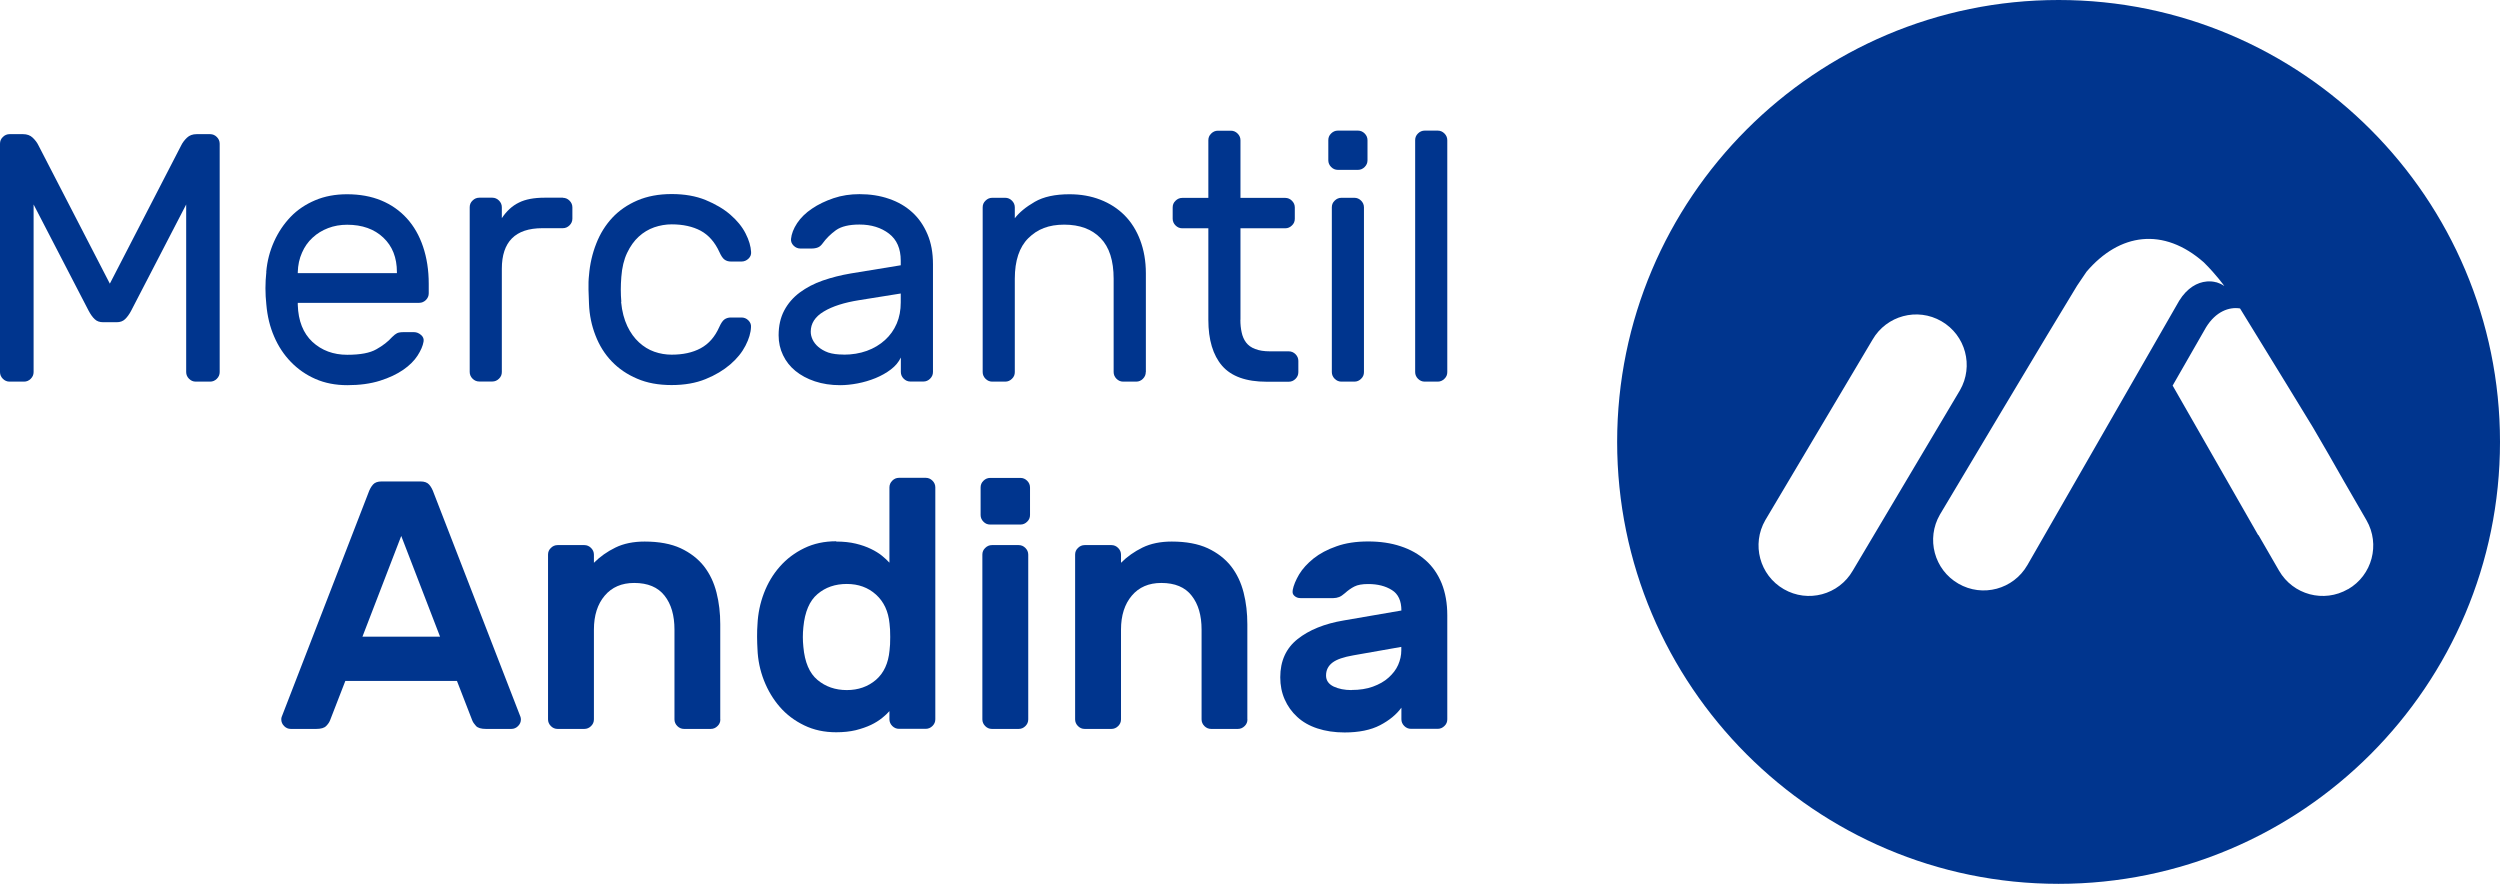
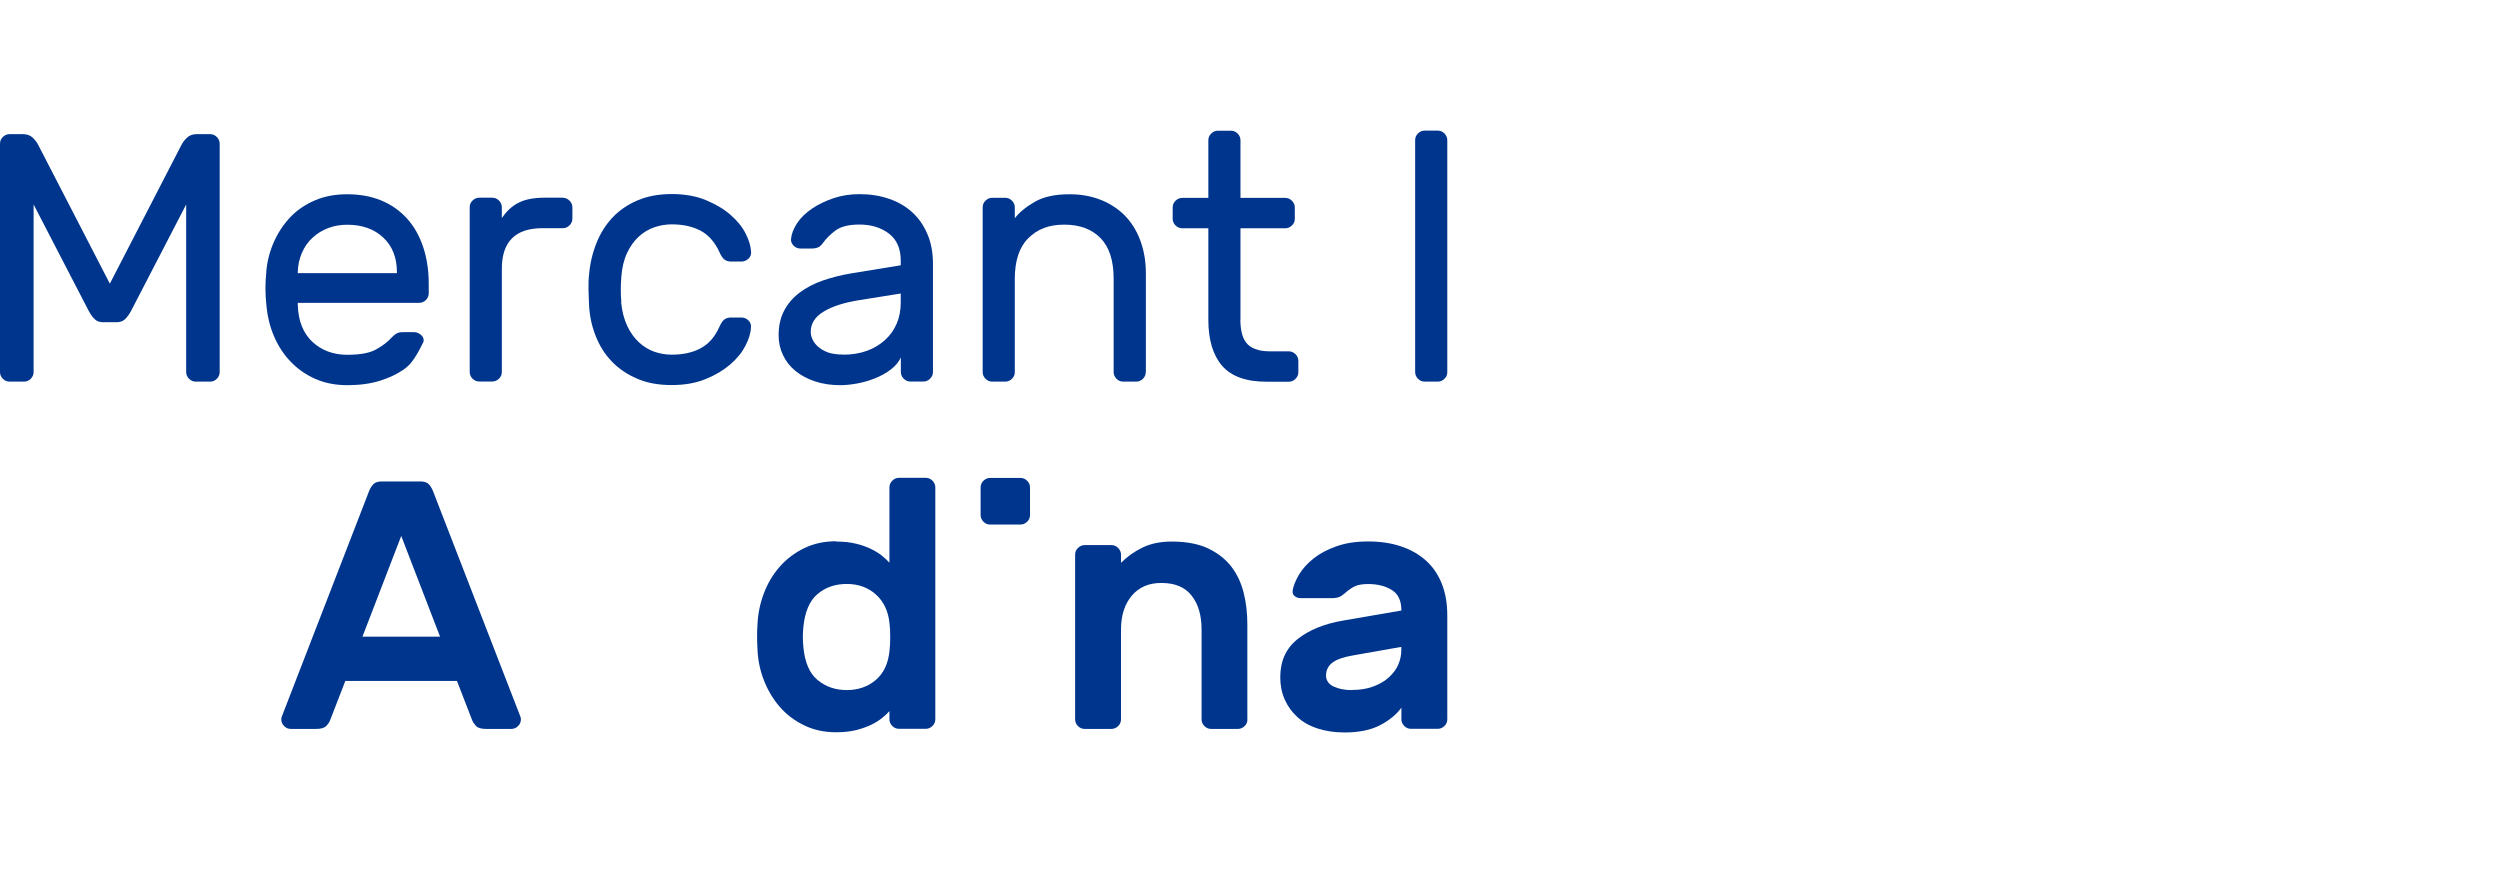
<svg xmlns="http://www.w3.org/2000/svg" width="127" height="45" viewBox="0 0 127 45" fill="none">
  <g clip-path="url(#clip0_677_2375)">
-     <path d="M104.576 0C92.213 0 82.151 10.068 82.151 22.45C82.151 34.831 92.213 44.899 104.576 44.899C116.938 44.899 127 34.831 127 22.45C127 10.068 116.943 0 104.576 0ZM90.616 29.929C89.388 29.22 88.969 27.651 89.678 26.422L95.123 17.258C95.832 16.029 97.399 15.609 98.626 16.319C99.854 17.028 100.274 18.597 99.565 19.826L94.12 28.99C93.411 30.219 91.844 30.639 90.616 29.929ZM102.989 28.71C102.28 29.939 100.713 30.359 99.485 29.649C98.257 28.94 97.838 27.371 98.547 26.142C98.547 26.142 104.521 16.119 105.514 14.515C105.589 14.395 105.983 13.82 105.993 13.806C107.68 11.827 109.911 11.532 111.952 13.326C112.621 13.99 112.995 14.53 112.995 14.53C112.995 14.53 112.991 14.53 112.986 14.525C112.956 14.505 112.921 14.485 112.891 14.465C112.871 14.455 112.851 14.44 112.826 14.43C112.796 14.415 112.761 14.4 112.731 14.39C112.706 14.38 112.676 14.365 112.651 14.36C112.641 14.36 112.626 14.35 112.616 14.345C112.606 14.345 112.591 14.345 112.581 14.34C112.506 14.32 112.432 14.305 112.367 14.3C112.367 14.3 112.367 14.3 112.362 14.3C112.362 14.3 112.352 14.3 112.347 14.3C112.202 14.285 112.102 14.3 112.102 14.3C111.623 14.34 111.109 14.625 110.705 15.274L102.984 28.72L102.989 28.71ZM119.279 29.929C118.051 30.639 116.484 30.219 115.775 28.99L114.727 27.176L114.717 27.186C113.819 25.607 111.917 22.285 110.37 19.587L112.067 16.628C112.561 15.824 113.24 15.579 113.794 15.669C115.132 17.833 117.497 21.71 117.497 21.71C118.031 22.619 118.565 23.549 119.074 24.448L120.217 26.427C120.926 27.656 120.507 29.225 119.279 29.934V29.929Z" fill="#00358E" />
    <path d="M5.58 14.41L9.203 7.39C9.273 7.245 9.373 7.115 9.498 6.995C9.623 6.875 9.787 6.815 9.992 6.815H10.676C10.805 6.815 10.92 6.865 11.015 6.96C11.11 7.055 11.16 7.17 11.16 7.3V18.902C11.16 19.037 11.11 19.147 11.015 19.242C10.92 19.337 10.805 19.387 10.676 19.387H9.942C9.812 19.387 9.697 19.337 9.603 19.242C9.508 19.147 9.458 19.032 9.458 18.902V10.388L6.658 15.794C6.563 15.974 6.458 16.114 6.353 16.214C6.244 16.319 6.104 16.369 5.924 16.369H5.241C5.061 16.369 4.916 16.319 4.811 16.214C4.701 16.114 4.602 15.969 4.507 15.794L1.707 10.388V18.902C1.707 19.037 1.657 19.147 1.562 19.242C1.467 19.337 1.353 19.387 1.223 19.387H0.484C0.354 19.387 0.24 19.337 0.145 19.242C0.05 19.147 0 19.032 0 18.902V7.3C0 7.17 0.045 7.055 0.145 6.96C0.24 6.865 0.354 6.815 0.484 6.815H1.168C1.373 6.815 1.537 6.875 1.662 6.995C1.787 7.115 1.887 7.245 1.956 7.39L5.58 14.41Z" fill="#00358E" />
-     <path d="M13.525 13.82C13.57 13.271 13.705 12.756 13.92 12.277C14.134 11.797 14.419 11.377 14.763 11.017C15.107 10.658 15.527 10.378 16.011 10.173C16.495 9.968 17.034 9.868 17.633 9.868C18.277 9.868 18.856 9.973 19.365 10.183C19.874 10.393 20.308 10.698 20.667 11.092C21.027 11.487 21.301 11.967 21.491 12.531C21.68 13.091 21.78 13.72 21.78 14.415V14.9C21.78 15.035 21.73 15.145 21.636 15.239C21.541 15.334 21.426 15.384 21.296 15.384H15.127V15.489C15.152 16.304 15.402 16.928 15.871 17.368C16.345 17.803 16.934 18.023 17.638 18.023C18.297 18.023 18.791 17.933 19.12 17.743C19.45 17.558 19.714 17.353 19.919 17.123C20.014 17.028 20.098 16.963 20.168 16.928C20.238 16.893 20.348 16.873 20.493 16.873H21.032C21.161 16.873 21.281 16.923 21.391 17.018C21.501 17.113 21.541 17.228 21.516 17.358C21.481 17.573 21.376 17.808 21.211 18.067C21.042 18.327 20.802 18.567 20.483 18.787C20.163 19.007 19.774 19.192 19.3 19.342C18.826 19.491 18.277 19.567 17.643 19.567C17.044 19.567 16.505 19.462 16.026 19.252C15.547 19.042 15.132 18.752 14.778 18.387C14.424 18.023 14.139 17.593 13.925 17.093C13.71 16.599 13.58 16.054 13.53 15.469C13.47 14.92 13.47 14.37 13.53 13.815L13.525 13.82ZM15.122 13.875H20.163V13.82C20.163 13.091 19.934 12.506 19.474 12.072C19.015 11.637 18.401 11.417 17.638 11.417C17.294 11.417 16.969 11.472 16.67 11.587C16.37 11.702 16.106 11.862 15.881 12.072C15.651 12.281 15.472 12.536 15.342 12.836C15.207 13.136 15.137 13.466 15.127 13.825V13.88L15.122 13.875Z" fill="#00358E" />
+     <path d="M13.525 13.82C13.57 13.271 13.705 12.756 13.92 12.277C14.134 11.797 14.419 11.377 14.763 11.017C15.107 10.658 15.527 10.378 16.011 10.173C16.495 9.968 17.034 9.868 17.633 9.868C18.277 9.868 18.856 9.973 19.365 10.183C19.874 10.393 20.308 10.698 20.667 11.092C21.027 11.487 21.301 11.967 21.491 12.531C21.68 13.091 21.78 13.72 21.78 14.415V14.9C21.78 15.035 21.73 15.145 21.636 15.239C21.541 15.334 21.426 15.384 21.296 15.384H15.127V15.489C15.152 16.304 15.402 16.928 15.871 17.368C16.345 17.803 16.934 18.023 17.638 18.023C18.297 18.023 18.791 17.933 19.12 17.743C19.45 17.558 19.714 17.353 19.919 17.123C20.014 17.028 20.098 16.963 20.168 16.928C20.238 16.893 20.348 16.873 20.493 16.873H21.032C21.161 16.873 21.281 16.923 21.391 17.018C21.501 17.113 21.541 17.228 21.516 17.358C21.042 18.327 20.802 18.567 20.483 18.787C20.163 19.007 19.774 19.192 19.3 19.342C18.826 19.491 18.277 19.567 17.643 19.567C17.044 19.567 16.505 19.462 16.026 19.252C15.547 19.042 15.132 18.752 14.778 18.387C14.424 18.023 14.139 17.593 13.925 17.093C13.71 16.599 13.58 16.054 13.53 15.469C13.47 14.92 13.47 14.37 13.53 13.815L13.525 13.82ZM15.122 13.875H20.163V13.82C20.163 13.091 19.934 12.506 19.474 12.072C19.015 11.637 18.401 11.417 17.638 11.417C17.294 11.417 16.969 11.472 16.67 11.587C16.37 11.702 16.106 11.862 15.881 12.072C15.651 12.281 15.472 12.536 15.342 12.836C15.207 13.136 15.137 13.466 15.127 13.825V13.88L15.122 13.875Z" fill="#00358E" />
    <path d="M28.593 10.048C28.723 10.048 28.837 10.098 28.932 10.193C29.027 10.288 29.077 10.403 29.077 10.533V11.107C29.077 11.242 29.027 11.352 28.932 11.447C28.837 11.542 28.723 11.592 28.593 11.592H27.555C26.177 11.592 25.493 12.281 25.493 13.655V18.897C25.493 19.032 25.448 19.142 25.349 19.237C25.254 19.332 25.139 19.381 25.009 19.381H24.346C24.216 19.381 24.101 19.332 24.006 19.237C23.911 19.142 23.861 19.027 23.861 18.897V10.528C23.861 10.393 23.906 10.283 24.006 10.188C24.101 10.093 24.216 10.043 24.346 10.043H25.009C25.139 10.043 25.254 10.093 25.349 10.188C25.444 10.283 25.493 10.398 25.493 10.528V11.082C25.733 10.723 26.017 10.458 26.357 10.293C26.691 10.123 27.13 10.043 27.664 10.043H28.598L28.593 10.048Z" fill="#00358E" />
    <path d="M31.553 15.344C31.598 15.824 31.708 16.229 31.868 16.569C32.027 16.903 32.227 17.178 32.462 17.393C32.696 17.608 32.956 17.768 33.24 17.868C33.525 17.968 33.819 18.017 34.119 18.017C34.693 18.017 35.182 17.913 35.591 17.693C36 17.473 36.315 17.118 36.539 16.613C36.624 16.424 36.709 16.294 36.799 16.229C36.889 16.164 36.998 16.129 37.128 16.129H37.667C37.797 16.129 37.917 16.174 38.017 16.274C38.116 16.374 38.161 16.484 38.151 16.613C38.141 16.903 38.047 17.218 37.872 17.558C37.697 17.898 37.443 18.217 37.098 18.512C36.754 18.807 36.34 19.057 35.846 19.257C35.346 19.462 34.772 19.561 34.114 19.561C33.455 19.561 32.871 19.456 32.367 19.237C31.858 19.022 31.428 18.727 31.074 18.357C30.72 17.988 30.445 17.548 30.251 17.043C30.056 16.544 29.941 16.004 29.921 15.429C29.911 15.239 29.901 15 29.896 14.72C29.891 14.44 29.896 14.195 29.921 13.99C29.966 13.416 30.091 12.876 30.291 12.371C30.485 11.872 30.76 11.432 31.104 11.062C31.448 10.693 31.878 10.398 32.377 10.183C32.881 9.968 33.46 9.858 34.119 9.858C34.777 9.858 35.351 9.958 35.85 10.163C36.345 10.368 36.764 10.613 37.103 10.907C37.443 11.202 37.702 11.517 37.877 11.862C38.051 12.201 38.141 12.516 38.156 12.801C38.166 12.936 38.121 13.046 38.022 13.141C37.922 13.236 37.802 13.286 37.672 13.286H37.133C37.003 13.286 36.889 13.251 36.804 13.186C36.714 13.121 36.629 12.991 36.544 12.801C36.315 12.302 36 11.942 35.596 11.722C35.192 11.507 34.698 11.397 34.124 11.397C33.824 11.397 33.53 11.447 33.235 11.547C32.941 11.652 32.681 11.807 32.447 12.022C32.212 12.236 32.017 12.511 31.858 12.846C31.698 13.181 31.598 13.591 31.563 14.07C31.528 14.515 31.528 14.93 31.563 15.324L31.553 15.344Z" fill="#00358E" />
    <path d="M39.554 17.033C39.554 16.553 39.648 16.134 39.838 15.774C40.028 15.414 40.292 15.11 40.627 14.86C40.961 14.61 41.355 14.405 41.8 14.25C42.249 14.095 42.723 13.975 43.227 13.89L45.758 13.476V13.241C45.758 12.631 45.558 12.172 45.159 11.867C44.759 11.562 44.26 11.407 43.661 11.407C43.137 11.407 42.738 11.502 42.468 11.692C42.199 11.887 41.969 12.112 41.78 12.376C41.71 12.471 41.63 12.541 41.545 12.571C41.46 12.606 41.35 12.626 41.206 12.626H40.667C40.537 12.626 40.417 12.581 40.317 12.481C40.218 12.381 40.173 12.271 40.183 12.142C40.208 11.882 40.312 11.612 40.497 11.332C40.682 11.057 40.931 10.812 41.251 10.598C41.565 10.383 41.934 10.208 42.344 10.068C42.758 9.928 43.197 9.863 43.661 9.863C44.2 9.863 44.699 9.938 45.159 10.098C45.618 10.253 46.012 10.483 46.341 10.783C46.671 11.082 46.925 11.452 47.115 11.897C47.305 12.341 47.395 12.846 47.395 13.421V18.897C47.395 19.032 47.345 19.142 47.25 19.237C47.155 19.332 47.04 19.382 46.91 19.382H46.247C46.117 19.382 46.002 19.332 45.907 19.237C45.812 19.142 45.763 19.027 45.763 18.897V18.162C45.653 18.392 45.488 18.592 45.258 18.767C45.029 18.942 44.769 19.087 44.48 19.207C44.185 19.327 43.881 19.417 43.566 19.477C43.252 19.537 42.953 19.567 42.678 19.567C42.214 19.567 41.785 19.502 41.395 19.372C41.006 19.242 40.677 19.062 40.407 18.842C40.138 18.622 39.928 18.357 39.778 18.043C39.629 17.733 39.554 17.398 39.554 17.038V17.033ZM42.853 18.017C43.282 18.017 43.676 17.953 44.036 17.823C44.395 17.693 44.699 17.508 44.959 17.273C45.218 17.038 45.413 16.763 45.553 16.439C45.693 16.114 45.758 15.754 45.758 15.359V14.91L43.641 15.249C42.888 15.369 42.289 15.559 41.85 15.824C41.405 16.089 41.186 16.429 41.186 16.848C41.186 16.983 41.216 17.113 41.276 17.243C41.336 17.373 41.43 17.503 41.565 17.618C41.7 17.733 41.864 17.833 42.074 17.908C42.284 17.978 42.543 18.012 42.853 18.012V18.017Z" fill="#00358E" />
    <path d="M58.205 18.902C58.205 19.037 58.155 19.147 58.06 19.242C57.965 19.337 57.851 19.387 57.721 19.387H57.057C56.927 19.387 56.812 19.337 56.718 19.242C56.623 19.147 56.573 19.032 56.573 18.902V14.16C56.573 13.241 56.353 12.551 55.909 12.097C55.465 11.642 54.851 11.412 54.062 11.412C53.274 11.412 52.7 11.642 52.241 12.097C51.782 12.551 51.552 13.241 51.552 14.16V18.902C51.552 19.037 51.507 19.147 51.407 19.242C51.312 19.337 51.198 19.387 51.068 19.387H50.404C50.274 19.387 50.16 19.337 50.065 19.242C49.97 19.147 49.92 19.032 49.92 18.902V10.533C49.92 10.398 49.965 10.288 50.065 10.193C50.16 10.098 50.274 10.048 50.404 10.048H51.068C51.198 10.048 51.312 10.098 51.407 10.193C51.502 10.288 51.552 10.403 51.552 10.533V11.087C51.782 10.787 52.116 10.513 52.565 10.253C53.014 9.993 53.603 9.868 54.332 9.868C54.896 9.868 55.415 9.958 55.894 10.143C56.373 10.328 56.782 10.593 57.122 10.932C57.461 11.272 57.731 11.697 57.92 12.197C58.11 12.701 58.21 13.261 58.21 13.885V18.897L58.205 18.902Z" fill="#00358E" />
    <path d="M63.011 16.244C63.011 16.474 63.031 16.683 63.076 16.883C63.116 17.078 63.191 17.253 63.3 17.398C63.41 17.543 63.56 17.653 63.76 17.728C63.959 17.808 64.209 17.848 64.523 17.848H65.472C65.601 17.848 65.716 17.898 65.811 17.992C65.906 18.087 65.956 18.202 65.956 18.332V18.907C65.956 19.042 65.906 19.152 65.811 19.247C65.716 19.342 65.601 19.392 65.472 19.392H64.344C63.306 19.392 62.552 19.122 62.083 18.582C61.619 18.043 61.384 17.263 61.384 16.249V11.597H60.056C59.927 11.597 59.812 11.547 59.717 11.452C59.622 11.357 59.572 11.242 59.572 11.112V10.538C59.572 10.403 59.617 10.293 59.717 10.198C59.812 10.103 59.927 10.053 60.056 10.053H61.384V7.125C61.384 6.995 61.429 6.88 61.529 6.785C61.623 6.69 61.738 6.64 61.868 6.64H62.532C62.662 6.64 62.776 6.69 62.871 6.785C62.966 6.88 63.016 6.995 63.016 7.125V10.053H65.292C65.422 10.053 65.537 10.103 65.631 10.198C65.726 10.293 65.776 10.408 65.776 10.538V11.112C65.776 11.247 65.731 11.357 65.631 11.452C65.537 11.547 65.422 11.597 65.292 11.597H63.016V16.249L63.011 16.244Z" fill="#00358E" />
-     <path d="M69.469 8.144C69.469 8.279 69.419 8.389 69.324 8.484C69.229 8.579 69.115 8.629 68.985 8.629H67.962C67.832 8.629 67.717 8.579 67.622 8.484C67.528 8.389 67.478 8.274 67.478 8.144V7.12C67.478 6.99 67.522 6.875 67.622 6.78C67.717 6.685 67.832 6.635 67.962 6.635H68.985C69.115 6.635 69.229 6.685 69.324 6.78C69.419 6.875 69.469 6.99 69.469 7.12V8.144ZM69.289 18.902C69.289 19.037 69.244 19.147 69.144 19.242C69.05 19.337 68.935 19.387 68.805 19.387H68.141C68.012 19.387 67.897 19.337 67.802 19.242C67.707 19.147 67.657 19.032 67.657 18.902V10.533C67.657 10.398 67.702 10.288 67.802 10.193C67.897 10.098 68.012 10.048 68.141 10.048H68.805C68.935 10.048 69.05 10.098 69.144 10.193C69.239 10.288 69.289 10.403 69.289 10.533V18.902Z" fill="#00358E" />
    <path d="M73.522 18.902C73.522 19.037 73.477 19.147 73.377 19.242C73.282 19.337 73.167 19.387 73.038 19.387H72.374C72.244 19.387 72.129 19.337 72.034 19.242C71.94 19.147 71.89 19.032 71.89 18.902V7.12C71.89 6.99 71.935 6.875 72.034 6.78C72.129 6.685 72.244 6.635 72.374 6.635H73.038C73.167 6.635 73.282 6.685 73.377 6.78C73.472 6.875 73.522 6.99 73.522 7.12V18.902Z" fill="#00358E" />
    <path d="M21.366 24.458C21.556 24.458 21.701 24.508 21.796 24.613C21.89 24.713 21.975 24.868 22.045 25.073L26.442 36.42C26.452 36.455 26.462 36.5 26.462 36.545C26.462 36.68 26.412 36.79 26.317 36.885C26.223 36.98 26.108 37.029 25.978 37.029H24.685C24.446 37.029 24.276 36.98 24.181 36.88C24.086 36.775 24.021 36.68 23.986 36.585L23.213 34.591H17.543L16.77 36.585C16.735 36.68 16.67 36.78 16.57 36.88C16.475 36.98 16.305 37.029 16.066 37.029H14.773C14.638 37.029 14.529 36.98 14.434 36.885C14.339 36.79 14.289 36.675 14.289 36.545C14.289 36.5 14.294 36.455 14.309 36.42L18.701 25.073C18.771 24.868 18.856 24.718 18.951 24.613C19.045 24.508 19.19 24.458 19.38 24.458H21.351H21.366ZM22.355 32.343L20.383 27.226L18.412 32.343H22.359H22.355Z" fill="#00358E" />
-     <path d="M36.594 36.545C36.594 36.68 36.549 36.79 36.449 36.885C36.354 36.979 36.24 37.029 36.11 37.029H34.747C34.618 37.029 34.503 36.979 34.408 36.885C34.313 36.79 34.263 36.675 34.263 36.545V31.983C34.263 31.263 34.099 30.689 33.759 30.259C33.42 29.829 32.911 29.614 32.217 29.614C31.583 29.614 31.084 29.829 30.72 30.259C30.355 30.689 30.171 31.263 30.171 31.983V36.545C30.171 36.68 30.121 36.79 30.026 36.885C29.931 36.979 29.816 37.029 29.686 37.029H28.324C28.189 37.029 28.079 36.979 27.985 36.885C27.89 36.79 27.84 36.675 27.84 36.545V28.175C27.84 28.041 27.885 27.931 27.985 27.836C28.079 27.741 28.194 27.691 28.324 27.691H29.686C29.816 27.691 29.931 27.741 30.026 27.836C30.121 27.931 30.171 28.046 30.171 28.175V28.59C30.48 28.28 30.844 28.021 31.264 27.816C31.683 27.611 32.177 27.511 32.751 27.511C33.48 27.511 34.089 27.626 34.578 27.851C35.067 28.081 35.461 28.385 35.761 28.765C36.06 29.15 36.27 29.595 36.399 30.104C36.529 30.614 36.589 31.148 36.589 31.713V36.545H36.594Z" fill="#00358E" />
    <path d="M42.478 27.511C42.847 27.511 43.181 27.546 43.471 27.616C43.765 27.686 44.02 27.776 44.245 27.886C44.464 27.991 44.654 28.11 44.809 28.235C44.963 28.36 45.088 28.48 45.183 28.585V24.758C45.183 24.628 45.233 24.513 45.328 24.418C45.422 24.323 45.537 24.273 45.667 24.273H47.029C47.159 24.273 47.274 24.323 47.369 24.418C47.464 24.513 47.514 24.628 47.514 24.758V36.54C47.514 36.675 47.464 36.785 47.369 36.88C47.274 36.974 47.159 37.024 47.029 37.024H45.667C45.537 37.024 45.422 36.974 45.328 36.88C45.233 36.785 45.183 36.67 45.183 36.54V36.125C45.088 36.235 44.963 36.35 44.809 36.475C44.654 36.6 44.464 36.72 44.245 36.825C44.025 36.929 43.765 37.019 43.471 37.094C43.176 37.164 42.847 37.199 42.478 37.199C41.879 37.199 41.34 37.084 40.856 36.849C40.371 36.615 39.957 36.305 39.618 35.915C39.279 35.525 39.009 35.076 38.809 34.566C38.61 34.056 38.5 33.527 38.48 32.977C38.47 32.797 38.46 32.587 38.46 32.348C38.46 32.108 38.465 31.898 38.48 31.718C38.505 31.168 38.615 30.639 38.809 30.129C39.004 29.619 39.273 29.17 39.618 28.78C39.962 28.39 40.371 28.081 40.856 27.846C41.34 27.611 41.879 27.496 42.478 27.496V27.511ZM40.811 31.858C40.776 32.193 40.776 32.528 40.811 32.862C40.881 33.642 41.12 34.201 41.529 34.541C41.934 34.881 42.433 35.056 43.017 35.056C43.601 35.056 44.095 34.881 44.499 34.536C44.898 34.191 45.128 33.692 45.188 33.047C45.213 32.867 45.223 32.642 45.223 32.363C45.223 32.083 45.213 31.858 45.188 31.678C45.128 31.053 44.898 30.564 44.499 30.204C44.1 29.844 43.606 29.665 43.017 29.665C42.428 29.665 41.934 29.834 41.529 30.179C41.125 30.519 40.886 31.078 40.811 31.858Z" fill="#00358E" />
    <path d="M51.841 24.278C51.971 24.278 52.085 24.328 52.18 24.423C52.275 24.518 52.325 24.633 52.325 24.763V26.162C52.325 26.292 52.28 26.407 52.18 26.502C52.085 26.597 51.971 26.647 51.841 26.647H50.299C50.169 26.647 50.054 26.602 49.959 26.502C49.864 26.407 49.815 26.292 49.815 26.162V24.763C49.815 24.633 49.859 24.518 49.959 24.423C50.054 24.328 50.169 24.278 50.299 24.278H51.841Z" fill="#00358E" />
-     <path d="M52.235 36.545C52.235 36.68 52.185 36.79 52.09 36.885C51.995 36.98 51.881 37.029 51.751 37.029H50.388C50.254 37.029 50.144 36.98 50.049 36.885C49.954 36.79 49.904 36.675 49.904 36.545V28.176C49.904 28.041 49.949 27.931 50.049 27.836C50.144 27.741 50.259 27.691 50.388 27.691H51.751C51.881 27.691 51.995 27.741 52.09 27.836C52.185 27.931 52.235 28.046 52.235 28.176V36.545Z" fill="#00358E" />
    <path d="M63.37 36.545C63.37 36.68 63.325 36.79 63.226 36.885C63.131 36.979 63.016 37.029 62.886 37.029H61.524C61.394 37.029 61.279 36.979 61.184 36.885C61.09 36.79 61.04 36.675 61.04 36.545V31.983C61.04 31.263 60.875 30.689 60.535 30.259C60.201 29.829 59.687 29.614 58.993 29.614C58.359 29.614 57.86 29.829 57.496 30.259C57.132 30.689 56.947 31.263 56.947 31.983V36.545C56.947 36.68 56.897 36.79 56.802 36.885C56.707 36.979 56.593 37.029 56.463 37.029H55.1C54.966 37.029 54.856 36.979 54.761 36.885C54.666 36.79 54.616 36.675 54.616 36.545V28.175C54.616 28.041 54.661 27.931 54.761 27.836C54.856 27.741 54.971 27.691 55.1 27.691H56.463C56.593 27.691 56.707 27.741 56.802 27.836C56.897 27.931 56.947 28.046 56.947 28.175V28.59C57.256 28.28 57.621 28.021 58.04 27.816C58.459 27.611 58.953 27.511 59.527 27.511C60.256 27.511 60.865 27.626 61.354 27.851C61.843 28.081 62.237 28.385 62.537 28.765C62.836 29.15 63.046 29.595 63.176 30.104C63.306 30.614 63.365 31.148 63.365 31.713V36.545H63.37Z" fill="#00358E" />
    <path d="M65.666 29.989C65.711 29.739 65.826 29.47 65.995 29.18C66.17 28.89 66.415 28.625 66.729 28.37C67.043 28.121 67.433 27.911 67.897 27.751C68.356 27.586 68.89 27.506 69.504 27.506C70.118 27.506 70.662 27.586 71.156 27.751C71.645 27.911 72.069 28.151 72.419 28.46C72.773 28.77 73.043 29.165 73.237 29.634C73.427 30.109 73.522 30.649 73.522 31.258V36.54C73.522 36.675 73.477 36.785 73.377 36.88C73.282 36.974 73.167 37.024 73.038 37.024H71.675C71.545 37.024 71.43 36.974 71.336 36.88C71.241 36.785 71.191 36.67 71.191 36.54V35.95C70.941 36.295 70.577 36.595 70.108 36.84C69.639 37.084 69.035 37.209 68.306 37.209C67.792 37.209 67.333 37.139 66.924 37.004C66.514 36.87 66.175 36.675 65.9 36.42C65.626 36.17 65.411 35.87 65.262 35.53C65.112 35.191 65.037 34.816 65.037 34.406C65.037 33.577 65.332 32.932 65.915 32.468C66.499 32.003 67.283 31.683 68.266 31.518L71.191 31.014C71.191 30.524 71.031 30.174 70.707 29.974C70.382 29.769 69.983 29.669 69.504 29.669C69.205 29.669 68.97 29.709 68.805 29.794C68.636 29.879 68.476 29.994 68.321 30.134C68.211 30.229 68.117 30.294 68.027 30.329C67.937 30.364 67.837 30.384 67.732 30.384H66.065C65.945 30.384 65.846 30.349 65.761 30.274C65.676 30.204 65.646 30.109 65.671 29.989H65.666ZM68.661 35.051C69.065 35.051 69.429 34.996 69.744 34.881C70.058 34.766 70.328 34.616 70.542 34.421C70.757 34.226 70.921 34.017 71.026 33.777C71.131 33.537 71.186 33.292 71.186 33.042V32.862L68.745 33.292C68.256 33.377 67.902 33.497 67.687 33.662C67.473 33.827 67.363 34.041 67.363 34.316C67.363 34.566 67.493 34.751 67.747 34.876C68.007 34.996 68.306 35.056 68.656 35.056L68.661 35.051Z" fill="#00358E" />
  </g>
  <defs>
    <clipPath id="clip0_677_2375">
      <rect width="127" height="44.899" fill="white" />
    </clipPath>
  </defs>
</svg>